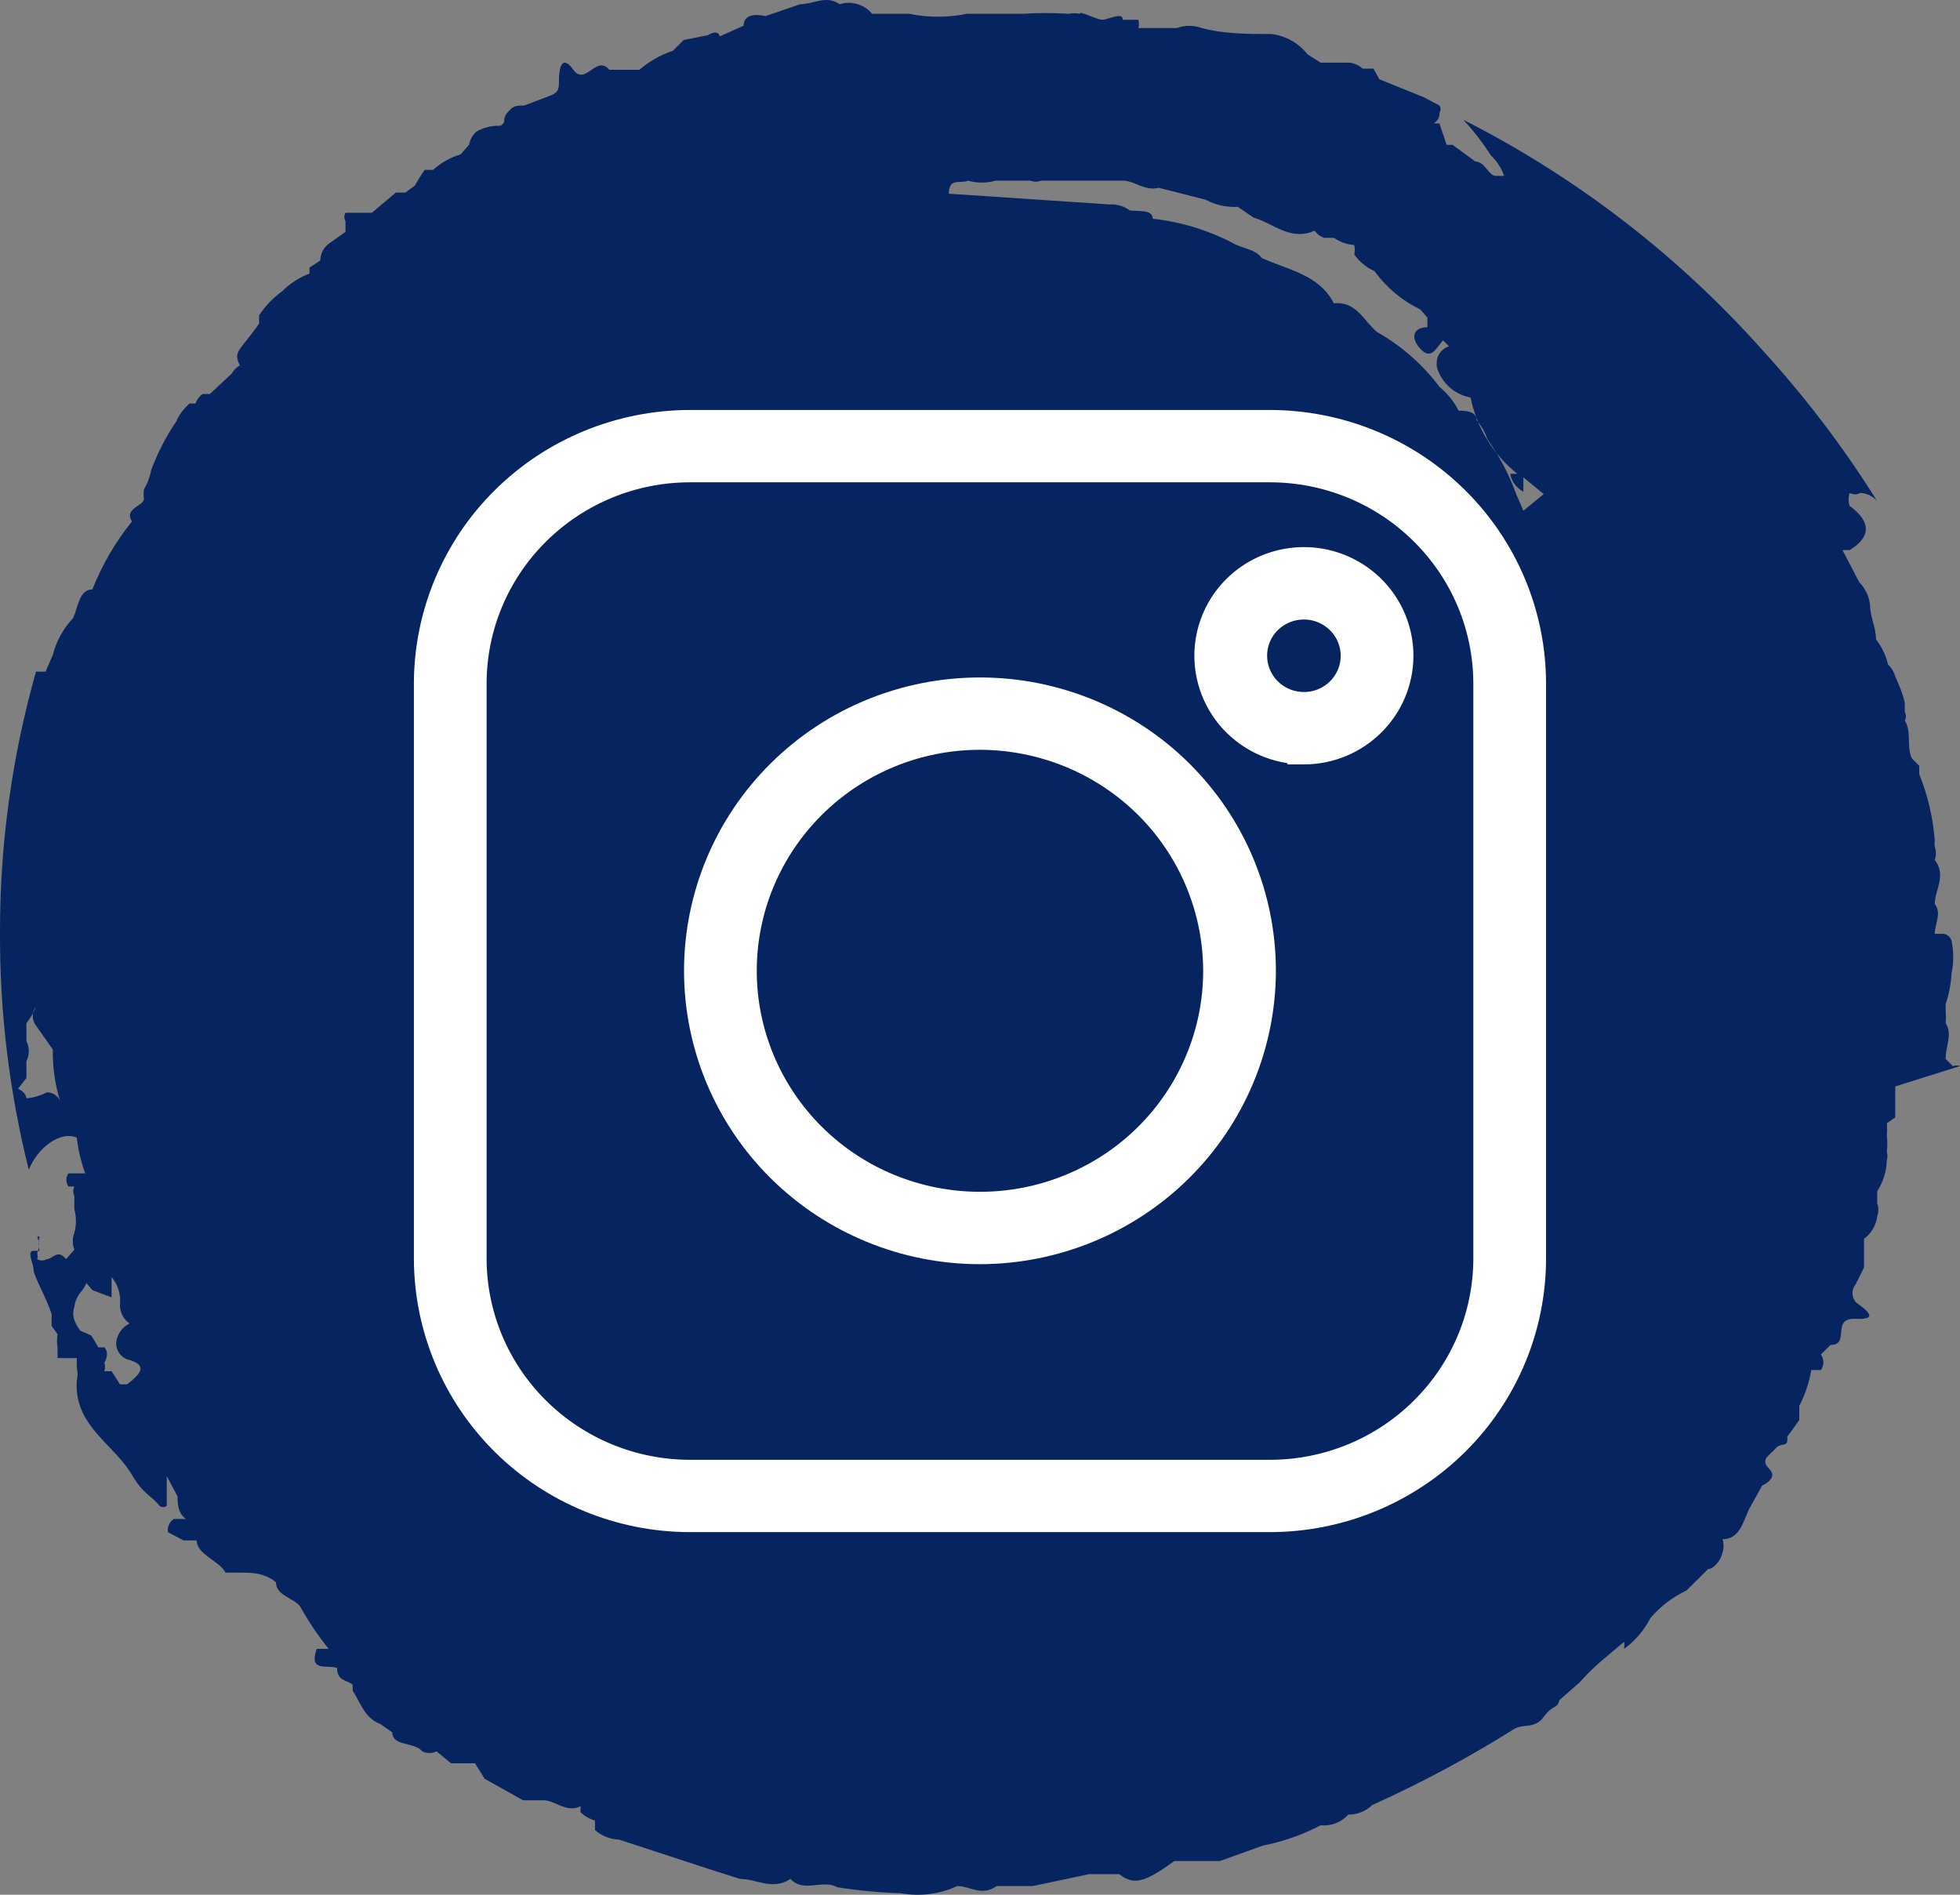
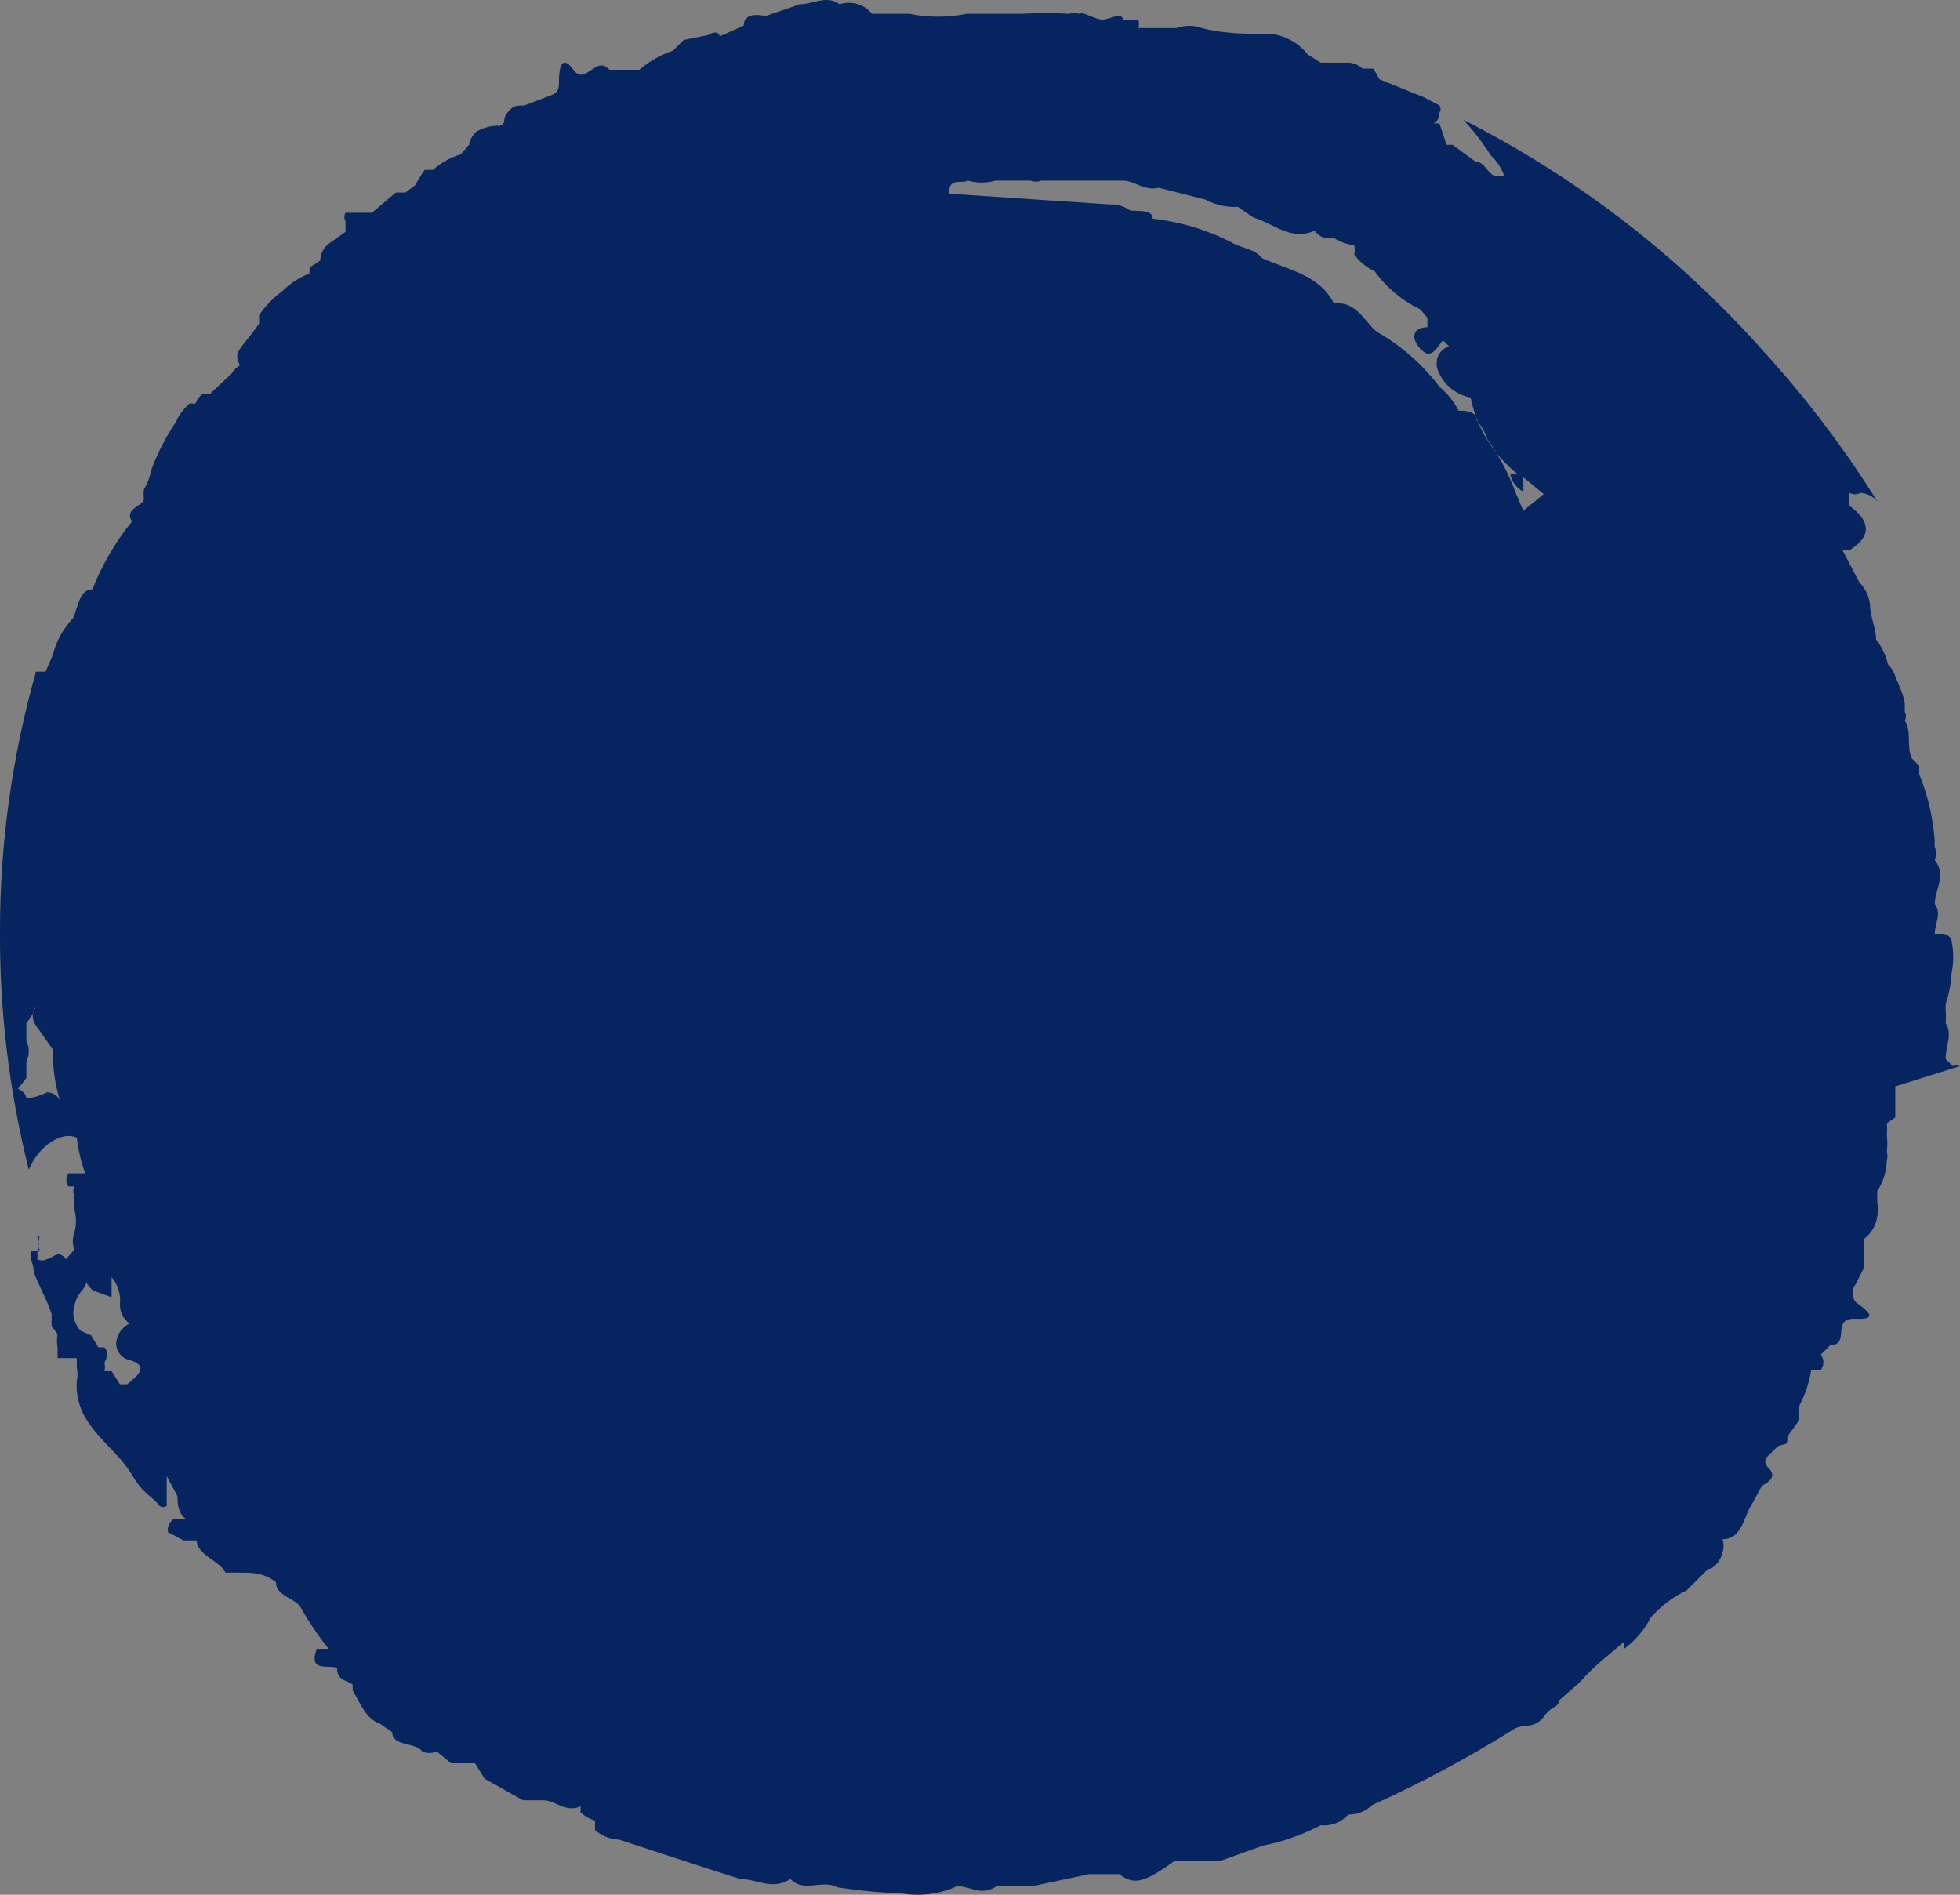
<svg xmlns="http://www.w3.org/2000/svg" width="30px" height="29px" viewBox="0 0 30 29" version="1.1">
  <rect x="0" y="0" width="30" height="29" fill="#808080" stroke="none" />
  <title>Group 2</title>
  <desc>Created with Sketch.</desc>
  <g id="Page-1" stroke="none" stroke-width="1" fill="none" fill-rule="evenodd">
    <g id="Desktop-Main-Copy" transform="translate(-193, -583)">
      <g id="Group-2" transform="translate(193, 583)">
        <path d="M29.89,16.317 L29.78,16.208 C29.78,16.007 29.89,15.825 29.78,15.661 C29.786,15.594 29.786,15.527 29.78,15.46 C29.78,15.46 29.78,15.46 29.78,15.46 C29.78,15.46 29.78,15.46 29.78,15.369 C29.831,15.216 29.862,15.056 29.871,14.895 C29.905,14.732 29.905,14.565 29.871,14.402 C29.853,14.329 29.782,14.281 29.706,14.293 L29.614,14.293 C29.614,14.129 29.725,13.983 29.614,13.837 L29.614,13.837 C29.614,13.618 29.798,13.399 29.614,13.162 C29.614,13.162 29.614,13.162 29.614,13.162 C29.637,13.097 29.637,13.026 29.614,12.961 C29.614,12.961 29.614,12.961 29.614,12.961 C29.609,12.931 29.609,12.9 29.614,12.87 C29.588,12.519 29.508,12.175 29.376,11.848 L29.376,11.721 L29.266,11.611 C29.174,11.429 29.266,11.21 29.155,11.028 L29.155,11.028 C29.178,10.988 29.178,10.939 29.155,10.9 C29.155,10.9 29.155,10.9 29.155,10.79 C29.155,10.681 29.064,10.48 29.009,10.353 C28.989,10.283 28.951,10.22 28.898,10.17 L28.898,10.17 C28.866,10.031 28.803,9.9 28.715,9.787 C28.715,9.605 28.623,9.441 28.623,9.258 L28.623,9.258 L28.623,9.258 C28.609,9.128 28.551,9.005 28.458,8.912 L28.201,8.419 L28.311,8.419 C28.641,8.219 28.641,7.981 28.311,7.744 C28.29,7.679 28.29,7.609 28.311,7.544 C28.362,7.573 28.425,7.573 28.476,7.544 C28.576,7.55 28.669,7.596 28.733,7.671 C28.223,6.855 27.639,6.085 26.989,5.373 C25.696,3.918 24.139,2.718 22.399,1.834 C22.556,2.004 22.697,2.187 22.821,2.381 C22.913,2.467 22.982,2.574 23.023,2.692 L22.895,2.692 C22.785,2.692 22.73,2.473 22.583,2.473 L22.234,2.217 L22.234,2.217 L22.142,2.217 L22.142,2.217 L22.032,1.889 L21.94,1.889 C22.002,1.859 22.039,1.793 22.032,1.725 C22.056,1.692 22.056,1.648 22.032,1.615 L22.032,1.615 L21.793,1.488 L21.114,1.214 L21.022,1.05 L20.857,1.05 C20.801,1 20.73,0.968 20.655,0.959 L20.508,0.959 L20.398,0.959 L20.398,0.959 L20.398,0.959 L20.214,0.959 L20.012,0.831 L20.012,0.831 C19.877,0.659 19.679,0.547 19.462,0.521 C19.113,0.521 18.745,0.521 18.397,0.43 C18.272,0.384 18.135,0.384 18.011,0.43 L17.754,0.43 L17.754,0.43 L17.515,0.43 L17.424,0.43 C17.436,0.388 17.436,0.344 17.424,0.302 L17.424,0.302 L17.185,0.302 L17.185,0.302 C17.185,0.174 16.965,0.302 16.873,0.302 C16.781,0.302 16.524,0.156 16.524,0.211 C16.47,0.199 16.413,0.199 16.359,0.211 L16.359,0.211 C16.126,0.196 15.893,0.196 15.661,0.211 C15.367,0.211 15.092,0.211 14.798,0.211 C14.507,0.271 14.208,0.271 13.917,0.211 L13.348,0.211 C13.228,0.066 13.032,0.008 12.852,0.065 C12.852,0.065 12.852,0.065 12.852,0.065 L12.852,0.065 C12.65,-0.081 12.448,0.065 12.246,0.065 L11.714,0.247 C11.714,0.247 11.714,0.247 11.714,0.247 C11.714,0.247 11.383,0.156 11.383,0.393 L11.016,0.557 C11.016,0.576 11.016,0.43 10.832,0.539 L10.832,0.539 L10.465,0.612 L10.3,0.776 C10.112,0.84 9.937,0.939 9.786,1.068 L9.786,1.068 L9.786,1.068 L9.786,1.068 L9.327,1.068 L9.327,1.068 C9.125,0.831 8.96,1.323 8.776,1.068 C8.593,0.813 8.556,1.068 8.556,1.214 C8.556,1.36 8.556,1.415 8.409,1.469 L8.409,1.469 L8.409,1.469 L8.023,1.615 L8.023,1.615 C7.895,1.615 7.858,1.615 7.766,1.725 C7.675,1.834 7.766,1.871 7.656,1.925 C7.527,1.92 7.4,1.951 7.289,2.017 C7.232,2.07 7.193,2.14 7.179,2.217 L7.05,2.363 C6.894,2.41 6.749,2.491 6.628,2.6 L6.5,2.6 C6.446,2.677 6.397,2.756 6.353,2.837 L6.206,2.947 L6.059,2.947 L5.692,3.257 L5.288,3.257 C5.265,3.297 5.265,3.345 5.288,3.385 L5.288,3.549 L5.031,3.731 C4.951,3.792 4.904,3.886 4.902,3.987 L4.737,4.096 C4.737,4.096 4.737,4.096 4.737,4.096 C4.737,4.096 4.737,4.096 4.737,4.187 C4.737,4.278 4.737,4.187 4.737,4.187 C4.737,4.187 4.737,4.187 4.737,4.187 C4.737,4.187 4.737,4.187 4.737,4.187 C4.578,4.248 4.435,4.341 4.315,4.461 C4.178,4.561 4.059,4.684 3.966,4.826 C3.966,4.826 3.966,4.917 3.966,4.953 C3.966,4.99 3.966,4.953 3.966,4.953 L3.966,4.953 C3.672,5.373 3.562,5.373 3.672,5.592 L3.672,5.592 C3.619,5.623 3.575,5.667 3.544,5.72 L3.544,5.72 L3.213,6.03 L3.103,6.03 C3.052,6.065 3.013,6.116 2.993,6.176 L2.901,6.176 C2.901,6.176 2.901,6.176 2.901,6.176 C2.901,6.176 2.754,6.303 2.699,6.449 C2.54,6.682 2.411,6.933 2.314,7.197 C2.295,7.3 2.258,7.399 2.203,7.489 C2.197,7.537 2.197,7.586 2.203,7.635 C2.203,7.744 1.891,7.781 2.02,7.981 C1.766,8.295 1.562,8.646 1.414,9.021 C1.212,9.021 1.194,9.295 1.12,9.459 C0.969,9.618 0.862,9.812 0.808,10.024 L0.698,10.28 L0.551,10.28 C0.184,11.574 -0.001,12.912 0,14.256 C-0.006,15.486 0.142,16.711 0.441,17.904 C0.569,17.576 0.918,17.302 1.175,17.412 C1.197,17.599 1.24,17.782 1.304,17.959 L1.304,17.959 L1.304,17.959 C1.304,17.959 1.138,17.959 1.047,17.959 C1.006,18.02 1.006,18.099 1.047,18.16 L1.138,18.16 L1.138,18.16 C1.116,18.206 1.116,18.26 1.138,18.306 L1.138,18.506 C1.17,18.626 1.17,18.752 1.138,18.871 C1.138,18.871 1.138,18.871 1.138,18.871 L1.138,18.871 L1.138,18.871 L1.138,18.871 C1.106,18.953 1.106,19.045 1.138,19.127 L1.138,19.127 L1.01,19.272 L1.01,19.272 C0.881,19.108 0.808,19.272 0.716,19.272 L0.716,19.272 C0.671,19.299 0.615,19.299 0.569,19.272 C0.577,19.243 0.577,19.211 0.569,19.181 C0.604,19.1 0.604,19.008 0.569,18.926 L0.606,18.926 C0.586,18.997 0.586,19.073 0.606,19.145 L0.514,19.145 C0.404,19.145 0.514,19.345 0.514,19.437 C0.514,19.528 0.716,19.874 0.79,20.112 L0.79,20.294 L0.881,20.422 C0.869,20.488 0.869,20.556 0.881,20.622 L0.881,20.786 L0.973,20.786 L1.175,20.786 L1.175,20.932 C1.191,20.998 1.191,21.067 1.175,21.133 C1.159,21.352 1.217,21.571 1.34,21.753 C1.542,22.063 1.836,22.264 2.02,22.574 C2.203,22.884 2.314,22.884 2.442,23.048 C2.475,23.073 2.52,23.073 2.552,23.048 L2.552,22.793 L2.552,22.592 L2.717,22.902 L2.717,22.902 C2.717,22.994 2.717,23.158 2.846,23.249 L2.846,23.249 L2.662,23.249 C2.594,23.292 2.558,23.371 2.571,23.45 L2.809,23.577 L3.011,23.577 C3.011,23.796 3.36,23.887 3.452,24.07 L3.672,24.07 C3.856,24.07 4.039,24.07 4.223,24.216 C4.223,24.416 4.48,24.453 4.59,24.581 C4.718,24.812 4.865,25.031 5.031,25.237 L4.847,25.237 C4.719,25.602 5.012,25.474 5.159,25.529 L5.159,25.529 L5.159,25.529 L5.159,25.529 L5.159,25.529 L5.159,25.529 C5.159,25.73 5.306,25.711 5.398,25.784 L5.398,25.876 C5.526,26.076 5.582,26.295 5.82,26.386 L6.004,26.514 C6.004,26.733 6.353,26.66 6.463,26.806 C6.533,26.839 6.613,26.839 6.683,26.806 L6.683,26.806 L6.903,26.988 L7.271,26.988 L7.418,27.225 L7.418,27.225 L8.005,27.554 L8.225,27.554 L8.317,27.554 C8.501,27.554 8.666,27.754 8.886,27.645 L8.886,27.736 C8.947,27.797 9.023,27.841 9.107,27.864 L9.107,28.01 C9.208,28.099 9.338,28.151 9.474,28.156 L10.869,28.612 L11.328,28.758 C11.585,28.758 11.824,28.94 12.099,28.758 C12.301,28.977 12.595,28.758 12.815,28.885 C13.137,28.936 13.462,28.967 13.788,28.977 C14.08,29.03 14.382,28.992 14.651,28.867 L14.651,28.867 C14.853,28.867 15.018,29.031 15.257,28.867 L15.441,28.867 L15.808,28.867 L15.808,28.867 L16.671,28.685 L16.946,28.685 L17.13,28.685 C17.35,28.849 17.497,28.831 17.974,28.484 L17.974,28.484 L18.397,28.484 L18.397,28.484 L18.525,28.484 L18.525,28.484 L18.672,28.484 L19.333,28.247 C19.64,28.187 19.937,28.082 20.214,27.937 C20.373,27.953 20.531,27.892 20.637,27.773 C20.774,27.775 20.906,27.722 21.004,27.627 C21.745,27.293 22.463,26.909 23.152,26.478 C23.299,26.368 23.482,26.478 23.629,26.277 C23.776,26.076 23.831,26.168 23.868,26.022 C23.905,25.876 23.868,26.022 23.868,26.022 C23.868,26.022 23.868,26.022 23.868,26.022 L24.18,25.748 C24.18,25.748 24.18,25.748 24.18,25.748 L24.18,25.748 L24.18,25.748 C24.277,25.638 24.381,25.534 24.492,25.438 L24.859,25.128 C24.864,25.164 24.864,25.201 24.859,25.237 C25.029,25.112 25.167,24.95 25.263,24.763 C25.415,24.586 25.603,24.443 25.814,24.343 L26.144,24.015 C26.236,24.015 26.346,23.869 26.365,23.76 C26.387,23.695 26.387,23.624 26.365,23.559 L26.365,23.559 L26.365,23.559 C26.622,23.559 26.677,23.304 26.769,23.103 L26.971,22.738 C26.971,22.738 27.228,22.629 27.081,22.483 C26.934,22.337 27.081,22.282 27.173,22.173 C27.264,22.063 27.375,22.173 27.356,21.99 L27.356,21.99 L27.54,21.735 L27.54,21.516 C27.63,21.345 27.692,21.16 27.723,20.969 C27.723,20.969 27.723,20.969 27.87,20.969 C27.922,20.898 27.922,20.802 27.87,20.732 L27.87,20.732 L28.017,20.586 C28.329,20.586 28.017,20.166 28.403,20.185 C28.788,20.203 28.55,20.039 28.403,19.929 C28.338,19.849 28.338,19.735 28.403,19.656 L28.403,19.656 L28.403,19.656 L28.531,19.4 L28.531,19.4 C28.531,19.4 28.531,19.254 28.531,19.2 L28.531,18.962 C28.643,18.879 28.716,18.754 28.733,18.616 C28.756,18.551 28.756,18.48 28.733,18.415 C28.733,18.415 28.733,18.287 28.733,18.233 C28.824,18.091 28.875,17.927 28.88,17.758 C28.893,17.717 28.893,17.672 28.88,17.631 C28.89,17.546 28.89,17.46 28.88,17.375 C28.886,17.315 28.886,17.254 28.88,17.193 L29.009,17.102 C29.009,16.956 29.009,16.792 29.009,16.628 L30,16.317 C29.964,16.305 29.925,16.305 29.89,16.317 L29.89,16.317 Z M0.716,16.719 C0.62,16.77 0.513,16.801 0.404,16.81 C0.404,16.81 0.404,16.719 0.276,16.664 L0.404,16.5 L0.404,16.5 C0.404,16.5 0.404,16.354 0.404,16.244 L0.404,16.244 C0.453,16.147 0.453,16.032 0.404,15.934 L0.404,15.788 L0.404,15.661 C0.466,15.584 0.515,15.497 0.551,15.405 L0.551,15.405 C0.484,15.491 0.484,15.611 0.551,15.697 L0.808,16.062 C0.804,16.328 0.841,16.592 0.918,16.846 C0.882,16.768 0.803,16.718 0.716,16.719 Z M1.23,20.367 C1.19,20.318 1.159,20.263 1.138,20.203 L1.138,20.203 C1.116,20.138 1.116,20.067 1.138,20.002 C1.148,19.922 1.18,19.846 1.23,19.783 C1.27,19.741 1.301,19.691 1.322,19.637 L1.322,19.637 L1.414,19.747 L1.708,19.856 C1.708,19.747 1.708,19.656 1.708,19.546 C1.806,19.663 1.852,19.814 1.836,19.966 C1.833,20.081 1.888,20.191 1.983,20.257 L1.983,20.257 C1.875,20.31 1.799,20.412 1.781,20.531 C1.765,20.649 1.834,20.763 1.946,20.805 C2.295,20.896 2.13,21.042 1.946,21.188 L1.836,21.188 L1.708,20.987 L1.597,20.987 C1.611,20.946 1.611,20.901 1.597,20.859 L1.597,20.859 C1.597,20.859 1.689,20.713 1.597,20.622 L1.506,20.622 L1.396,20.44 L1.23,20.367 Z M17.644,3.348 C17.644,3.202 17.424,3.239 17.295,3.221 C17.205,3.155 17.095,3.122 16.983,3.129 L14.523,2.965 C14.523,2.71 14.706,2.819 14.816,2.765 C14.955,2.804 15.101,2.804 15.239,2.765 L15.239,2.765 L15.771,2.765 C15.824,2.786 15.883,2.786 15.936,2.765 L16.12,2.765 L17.185,2.765 C17.369,2.765 17.515,2.929 17.736,2.874 L18.452,3.056 C18.603,3.138 18.775,3.176 18.947,3.166 L19.186,3.33 C19.498,3.421 19.755,3.695 20.122,3.531 C20.158,3.582 20.21,3.62 20.269,3.64 L20.416,3.64 C20.508,3.704 20.616,3.742 20.728,3.75 L20.728,3.75 C20.739,3.798 20.739,3.847 20.728,3.895 C20.808,4.007 20.915,4.095 21.04,4.151 C21.22,4.401 21.46,4.601 21.738,4.735 L21.848,4.862 L21.848,4.862 L21.848,4.862 L21.848,5.008 L21.848,5.008 C21.646,5.008 21.573,5.154 21.738,5.336 C21.903,5.519 21.977,5.336 22.087,5.209 L22.179,5.3 C22.086,5.33 22.016,5.406 21.995,5.501 C21.988,5.543 21.988,5.586 21.995,5.628 C22.067,5.864 22.265,6.04 22.509,6.084 C22.602,6.545 22.855,6.959 23.225,7.252 L23.115,7.252 C23.136,7.369 23.211,7.47 23.317,7.525 L23.317,7.306 L23.629,7.562 L23.317,7.817 L23.207,7.562 L23.207,7.562 C23.099,7.264 22.951,6.981 22.766,6.723 C22.731,6.616 22.674,6.517 22.601,6.431 C22.601,6.303 22.454,6.285 22.326,6.285 C22.254,6.145 22.154,6.021 22.032,5.92 C21.775,5.578 21.45,5.293 21.077,5.081 C20.875,4.917 20.765,4.607 20.416,4.643 L20.416,4.643 C20.196,4.206 19.719,4.133 19.315,3.95 C19.204,3.804 19.003,3.804 18.856,3.713 C18.478,3.518 18.067,3.394 17.644,3.348 L17.644,3.348 Z" id="Shape" fill="#052460" />
        <g id="Shape-2" transform="translate(6.585, 6.525)" fill="#FFFFFF" fill-rule="nonzero" stroke="#FFFFFF" stroke-width="0.5">
-           <path d="M12.856,16.675 L3.973,16.675 C2.92,16.673 1.91,16.258 1.165,15.52 C0.421,14.782 0.002,13.782 0,12.738 L0,3.937 C0.002,2.893 0.421,1.892 1.165,1.155 C1.91,0.417 2.92,0.002 3.973,0 L12.856,0 C13.909,0.002 14.919,0.417 15.664,1.155 C16.409,1.893 16.828,2.893 16.829,3.937 L16.829,12.738 C16.828,13.782 16.409,14.783 15.664,15.52 C14.919,16.258 13.909,16.673 12.856,16.675 Z M3.973,0.607 C3.083,0.608 2.229,0.959 1.599,1.584 C0.968,2.208 0.614,3.054 0.613,3.937 L0.613,12.738 C0.614,13.621 0.968,14.467 1.599,15.091 C2.229,15.716 3.083,16.067 3.973,16.068 L12.856,16.068 C13.747,16.067 14.601,15.716 15.23,15.091 C15.861,14.467 16.215,13.621 16.216,12.738 L16.216,3.937 C16.215,3.054 15.861,2.208 15.23,1.584 C14.601,0.959 13.747,0.608 12.856,0.607 L3.973,0.607 Z M8.415,12.574 C7.279,12.574 6.192,12.127 5.388,11.332 C4.586,10.537 4.135,9.458 4.135,8.334 C4.135,7.209 4.586,6.131 5.388,5.336 C6.191,4.54 7.279,4.094 8.415,4.094 C9.549,4.094 10.638,4.54 11.44,5.335 C12.243,6.131 12.694,7.209 12.694,8.334 C12.692,9.457 12.241,10.535 11.439,11.33 C10.637,12.125 9.549,12.572 8.415,12.574 L8.415,12.574 Z M8.415,4.701 C7.442,4.701 6.51,5.084 5.822,5.766 C5.135,6.447 4.748,7.37 4.748,8.334 C4.748,9.297 5.135,10.222 5.822,10.903 C6.509,11.584 7.442,11.966 8.415,11.966 C9.387,11.966 10.319,11.584 11.007,10.903 C11.694,10.222 12.081,9.297 12.081,8.334 C12.079,7.371 11.693,6.447 11.006,5.766 C10.318,5.085 9.387,4.703 8.415,4.701 L8.415,4.701 Z M13.372,4.924 C12.796,4.924 12.275,4.58 12.055,4.052 C11.834,3.524 11.956,2.916 12.364,2.512 C12.772,2.109 13.386,1.988 13.918,2.206 C14.451,2.425 14.799,2.94 14.799,3.512 C14.798,4.292 14.159,4.924 13.372,4.925 L13.372,4.924 Z M13.372,2.707 C13.043,2.707 12.747,2.903 12.621,3.203 C12.496,3.505 12.565,3.851 12.798,4.081 C13.03,4.311 13.38,4.38 13.684,4.256 C13.988,4.131 14.186,3.837 14.186,3.512 C14.185,3.067 13.821,2.707 13.372,2.707 L13.372,2.707 Z" id="Shape" />
-         </g>
+           </g>
      </g>
    </g>
  </g>
</svg>